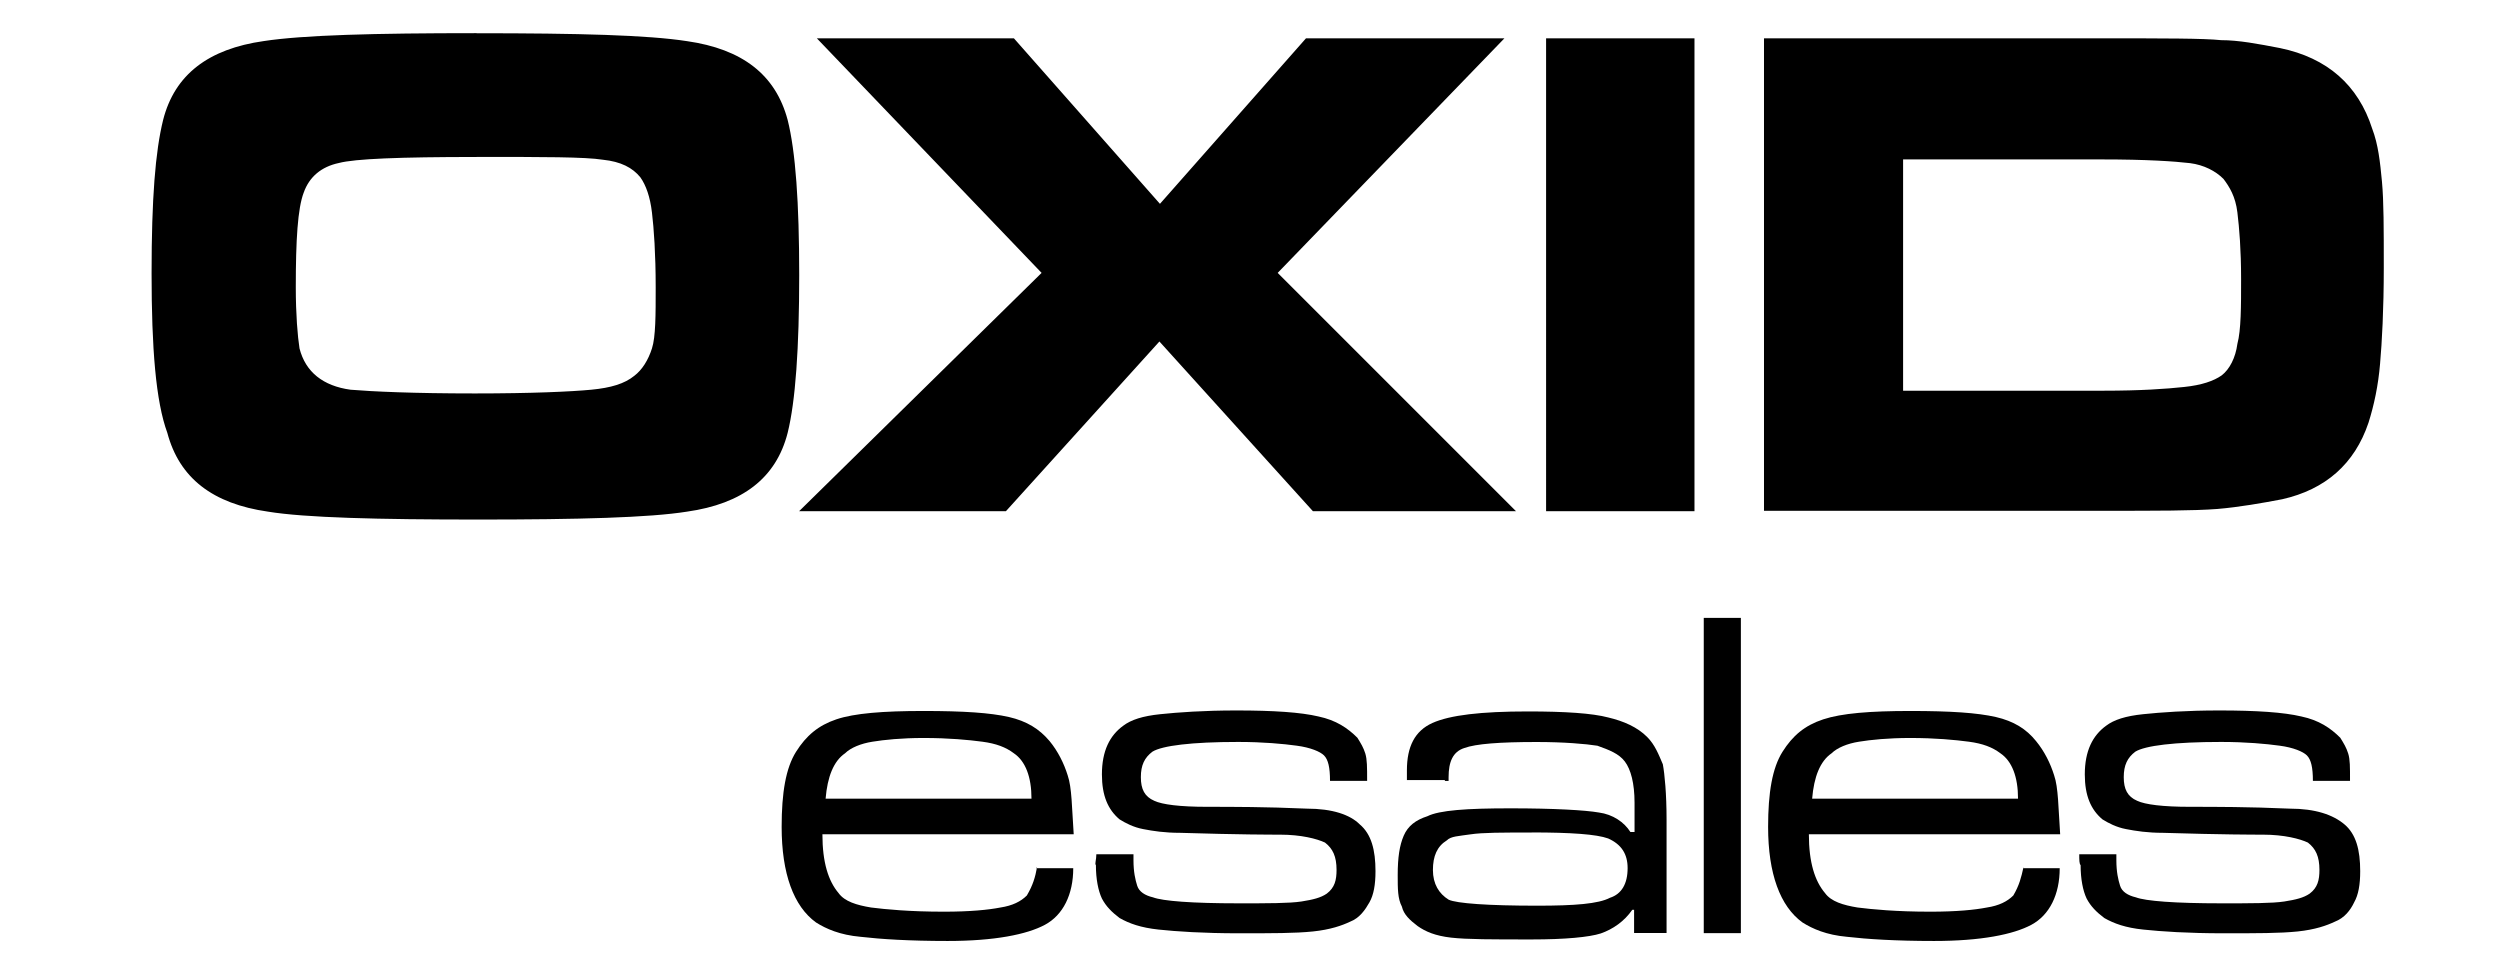
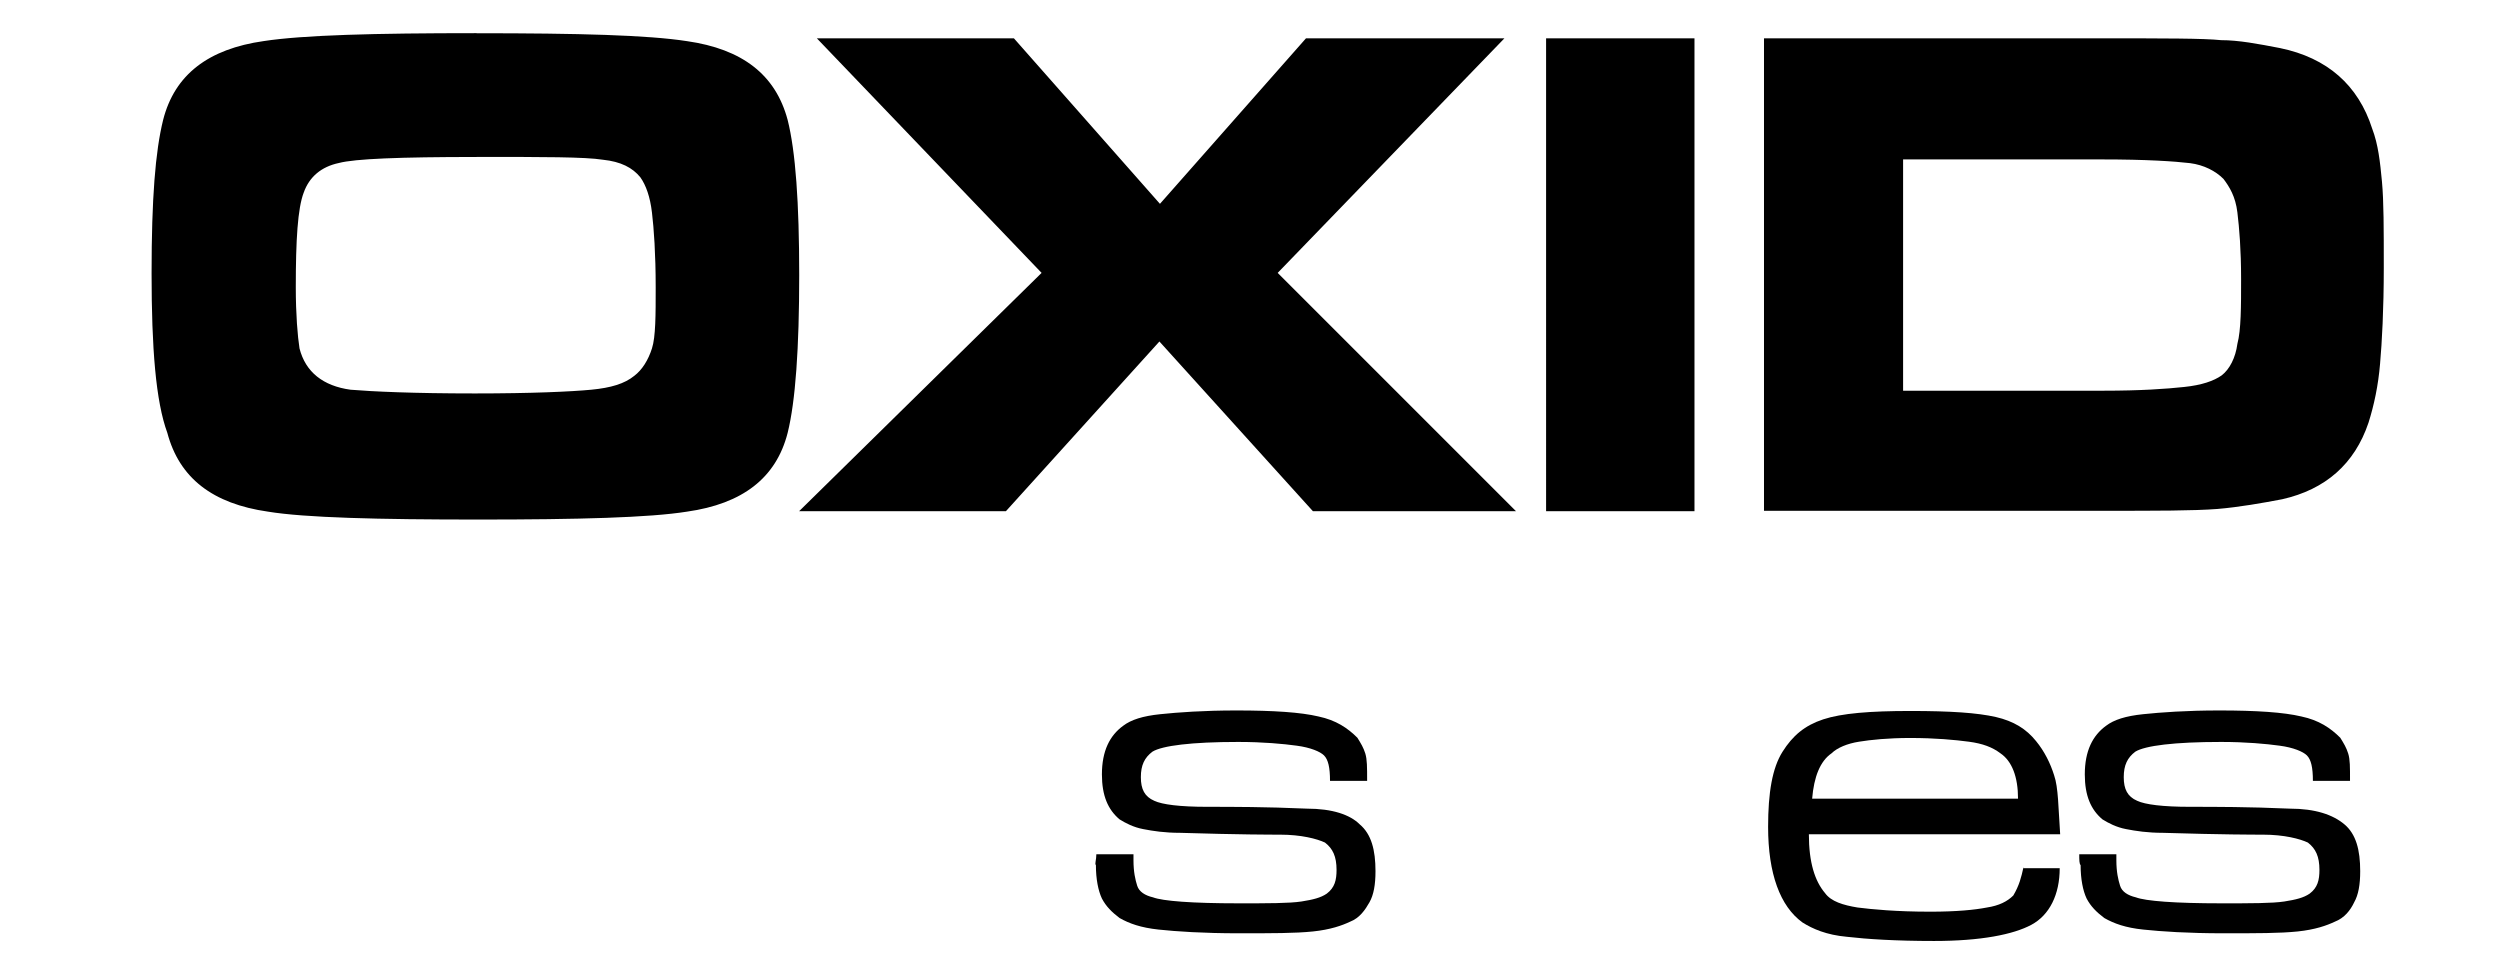
<svg xmlns="http://www.w3.org/2000/svg" id="Ebene_1" data-name="Ebene 1" viewBox="0 0 328.7 127.51">
  <g>
    <path d="M62.66,4.37c13.47,0,22.49,.24,27.67,1.04,7.25,1.04,11.64,4.39,13.23,10.36,1.04,4.14,1.52,10.85,1.52,20.42s-.49,16.58-1.52,20.72c-1.52,5.97-5.97,9.33-13.23,10.36-4.94,.79-14.26,1.04-27.43,1.04s-22.8-.24-27.67-1.04c-7.25-1.04-11.64-4.39-13.23-10.36-1.52-4.14-2.07-11.15-2.07-20.97s.49-16.03,1.52-20.18c1.52-5.97,5.97-9.33,13.23-10.36,5.18-.79,14.51-1.04,27.98-1.04m0,16.28c-10.12,0-16.03,.24-18.1,.79-2.32,.49-3.9,1.83-4.63,3.9-.79,2.07-1.04,6.22-1.04,12.43,0,3.6,.24,6.46,.49,8.05,.79,3.11,3.11,4.94,6.71,5.43,2.86,.24,8.29,.49,16.34,.49,7.5,0,12.68-.24,15.3-.49s4.39-.79,5.67-1.83c1.04-.79,1.83-2.07,2.32-3.6s.49-4.39,.49-8.05c0-4.39-.24-7.74-.49-9.81-.24-2.07-.79-3.6-1.52-4.63-1.04-1.28-2.56-2.07-4.94-2.32-2.32-.37-7.8-.37-16.58-.37M107.4,5.04h25.91l19.2,21.76,19.2-21.76h26.09l-29.81,30.84,31.33,31.33h-26.7l-20.18-22.31-20.18,22.31h-27.19l31.88-31.33L107.4,5.04Zm95.88,0h19.51v62.17h-19.51V5.04Zm28.65,61.93V5.04h44.62c7.99,0,13.17,0,15.48,.24,2.32,0,4.88,.49,7.74,1.04,6.22,1.28,10.3,4.88,12.13,10.61,.79,2.07,1.04,4.39,1.28,6.95,.24,2.56,.24,6.22,.24,11.34,0,5.43-.24,9.81-.49,12.62-.24,2.86-.79,5.43-1.52,7.74-1.83,5.43-5.67,8.78-11.34,10.06-2.56,.49-5.67,1.04-8.53,1.28-3.11,.24-7.99,.24-14.93,.24h-44.68v-.18Zm18.29-15.6h26.33c4.94,0,8.29-.24,10.61-.49,2.32-.24,3.9-.79,4.94-1.52,1.04-.79,1.83-2.32,2.07-4.14,.49-1.83,.49-4.94,.49-8.53,0-3.9-.24-6.71-.49-8.78s-1.04-3.35-1.83-4.39c-1.04-1.04-2.56-1.83-4.39-2.07-2.07-.24-5.67-.49-11.64-.49h-26.09v30.42Z" />
-     <path d="M135.62,105.01c0-2.86-.79-4.94-2.32-5.97-1.04-.79-2.32-1.28-4.14-1.52s-4.39-.49-7.74-.49c-2.86,0-5.18,.24-6.71,.49-1.52,.24-2.86,.79-3.6,1.52-1.52,1.04-2.32,3.11-2.56,5.97h27.06Zm.61,9.14h4.88c0,3.47-1.34,6.16-3.72,7.44-2.38,1.28-6.64,2.13-12.8,2.13-5.06,0-8.78-.24-11.46-.55-2.68-.24-4.51-1.04-5.85-1.89-2.93-2.13-4.51-6.4-4.51-12.56,0-4.51,.55-7.74,1.89-9.87,1.34-2.13,2.93-3.47,5.3-4.27s6.16-1.1,11.46-1.1,8.78,.24,11.22,.79c2.38,.55,4.02,1.58,5.36,3.17,1.1,1.34,1.89,2.93,2.38,4.51,.55,1.58,.55,4.27,.79,7.74h-33.04c0,3.72,.79,6.16,2.13,7.74,.79,1.1,2.38,1.58,4.27,1.89,1.89,.24,5.06,.55,9.57,.55,3.47,0,5.85-.24,7.44-.55,1.58-.24,2.68-.79,3.47-1.58,.79-1.34,1.1-2.38,1.34-3.72" />
    <path d="M144.15,112.32h4.88v.79c0,1.52,.24,2.56,.49,3.35s1.04,1.28,2.07,1.52c1.28,.49,5.12,.79,11.28,.79,3.84,0,6.64,0,8.23-.24,1.52-.24,2.56-.49,3.35-1.04,1.04-.79,1.28-1.77,1.28-3.11,0-1.77-.49-2.8-1.52-3.6-1.04-.49-3.11-1.04-5.91-1.04-1.04,0-5.36,0-13.11-.24-2.07,0-3.6-.24-4.88-.49-1.28-.24-2.32-.79-3.11-1.28-1.52-1.28-2.32-3.11-2.32-5.91,0-3.11,1.04-5.12,2.8-6.4,1.04-.79,2.56-1.28,4.88-1.52s5.67-.49,10-.49c4.88,0,8.47,.24,10.79,.79,2.32,.49,3.84,1.52,5.12,2.8,.49,.79,.79,1.28,1.04,2.07,.24,.79,.24,1.77,.24,3.6h-4.88c0-1.77-.24-2.8-.79-3.35-.49-.49-1.77-1.04-3.6-1.28-1.77-.24-4.39-.49-7.68-.49-6.16,0-10,.49-11.28,1.28-1.04,.79-1.52,1.77-1.52,3.35s.49,2.56,1.77,3.11c1.04,.49,3.35,.79,6.95,.79,3.35,0,7.68,0,13.11,.24,3.35,0,5.67,.79,6.95,2.07,1.52,1.28,2.07,3.35,2.07,6.16,0,1.77-.24,3.11-.79,4.08s-1.28,2.07-2.56,2.56c-1.04,.49-2.56,1.04-4.88,1.28s-5.36,.24-9.75,.24c-4.63,0-8.23-.24-10.55-.49s-3.84-.79-5.12-1.52c-1.04-.79-1.77-1.52-2.32-2.56-.49-1.04-.79-2.56-.79-4.39-.18-.18,.06-.67,.06-1.46" />
-     <path d="M201.39,109.46c-3.9,0-6.46,0-8.05,.24s-2.56,.24-3.11,.79c-1.28,.79-1.83,2.07-1.83,3.9s.79,3.11,2.07,3.9c1.04,.49,5.18,.79,11.64,.79,4.94,0,8.05-.24,9.57-1.04,1.52-.49,2.32-1.83,2.32-3.9,0-1.83-.79-3.11-2.56-3.9-1.52-.55-4.88-.79-10.06-.79m-11.4-6.89h-5v-1.28c0-3.11,1.04-5.18,3.35-6.22s6.4-1.52,12.56-1.52c4.88,0,8.47,.24,10.55,.79,2.07,.49,3.84,1.28,5.12,2.56,1.04,1.04,1.52,2.32,2.07,3.6,.24,1.28,.49,3.9,.49,7.25v14.93h-4.27v-3.05h-.24c-1.04,1.52-2.56,2.56-4.14,3.11-1.52,.49-4.69,.79-9.08,.79-5.18,0-8.53,0-10.61-.24s-3.35-.79-4.39-1.52c-1.04-.79-1.83-1.52-2.07-2.56-.55-1.04-.55-2.32-.55-4.14,0-2.32,.24-3.9,.79-5.18s1.58-2.07,3.11-2.56c1.58-.79,5.18-1.04,10.91-1.04s9.87,.24,11.64,.55c1.83,.24,3.35,1.28,4.14,2.56h.55v-3.84c0-2.56-.49-4.39-1.28-5.43-.79-1.04-2.07-1.52-3.6-2.07-1.52-.24-4.39-.49-7.99-.49-4.88,0-7.99,.24-9.51,.79-1.52,.49-2.07,1.83-2.07,3.84v.49h-.49v-.12Z" />
  </g>
-   <rect x="224.01" y="81.24" width="4.88" height="41.45" />
  <g>
    <path d="M265.33,105.01c0-2.86-.79-4.94-2.32-5.97-1.04-.79-2.32-1.28-4.14-1.52s-4.39-.49-7.74-.49c-2.86,0-5.18,.24-6.71,.49-1.52,.24-2.86,.79-3.6,1.52-1.52,1.04-2.32,3.11-2.56,5.97h27.06Zm.73,9.14h4.75c0,3.47-1.34,6.16-3.72,7.44-2.38,1.28-6.64,2.13-12.8,2.13-5.06,0-8.78-.24-11.46-.55-2.68-.24-4.51-1.04-5.85-1.89-2.93-2.13-4.51-6.4-4.51-12.56,0-4.51,.55-7.74,1.89-9.87,1.34-2.13,2.93-3.47,5.36-4.27s6.16-1.1,11.46-1.1,8.78,.24,11.22,.79c2.38,.55,4.02,1.58,5.3,3.17,1.1,1.34,1.89,2.93,2.38,4.51,.55,1.58,.55,4.27,.79,7.74h-33.04c0,3.72,.79,6.16,2.13,7.74,.79,1.1,2.38,1.58,4.27,1.89,1.89,.24,5.06,.55,9.57,.55,3.47,0,5.85-.24,7.44-.55,1.58-.24,2.68-.79,3.47-1.58,.79-1.34,1.04-2.38,1.34-3.72" />
    <path d="M273.38,112.32h4.88v.79c0,1.52,.24,2.56,.49,3.35,.24,.79,1.04,1.28,2.07,1.52,1.28,.49,5.12,.79,11.28,.79,3.84,0,6.64,0,8.23-.24,1.52-.24,2.56-.49,3.35-1.04,1.04-.79,1.28-1.77,1.28-3.11,0-1.77-.49-2.8-1.52-3.6-1.04-.49-3.11-1.04-5.91-1.04-1.04,0-5.36,0-13.11-.24-2.07,0-3.6-.24-4.88-.49-1.28-.24-2.32-.79-3.11-1.28-1.52-1.28-2.32-3.11-2.32-5.91,0-3.11,1.04-5.12,2.8-6.4,1.04-.79,2.56-1.28,4.88-1.52s5.67-.49,10-.49c4.88,0,8.47,.24,10.79,.79,2.32,.49,3.84,1.52,5.12,2.8,.49,.79,.79,1.28,1.04,2.07s.24,1.77,.24,3.6h-4.88c0-1.77-.24-2.8-.79-3.35-.49-.49-1.77-1.04-3.6-1.28-1.77-.24-4.39-.49-7.68-.49-6.16,0-10,.49-11.28,1.28-1.04,.79-1.52,1.77-1.52,3.35s.49,2.56,1.77,3.11c1.04,.49,3.35,.79,6.95,.79,3.35,0,7.68,0,13.11,.24,3.35,0,5.67,.79,7.19,2.07,1.52,1.28,2.07,3.35,2.07,6.16,0,1.77-.24,3.11-.79,4.08-.49,1.04-1.28,2.07-2.56,2.56-1.04,.49-2.56,1.04-4.88,1.28s-5.36,.24-9.75,.24c-4.63,0-8.23-.24-10.55-.49-2.32-.24-3.84-.79-5.12-1.52-1.04-.79-1.77-1.52-2.32-2.56-.49-1.04-.79-2.56-.79-4.39-.18-.18-.18-.67-.18-1.46" />
  </g>
</svg>